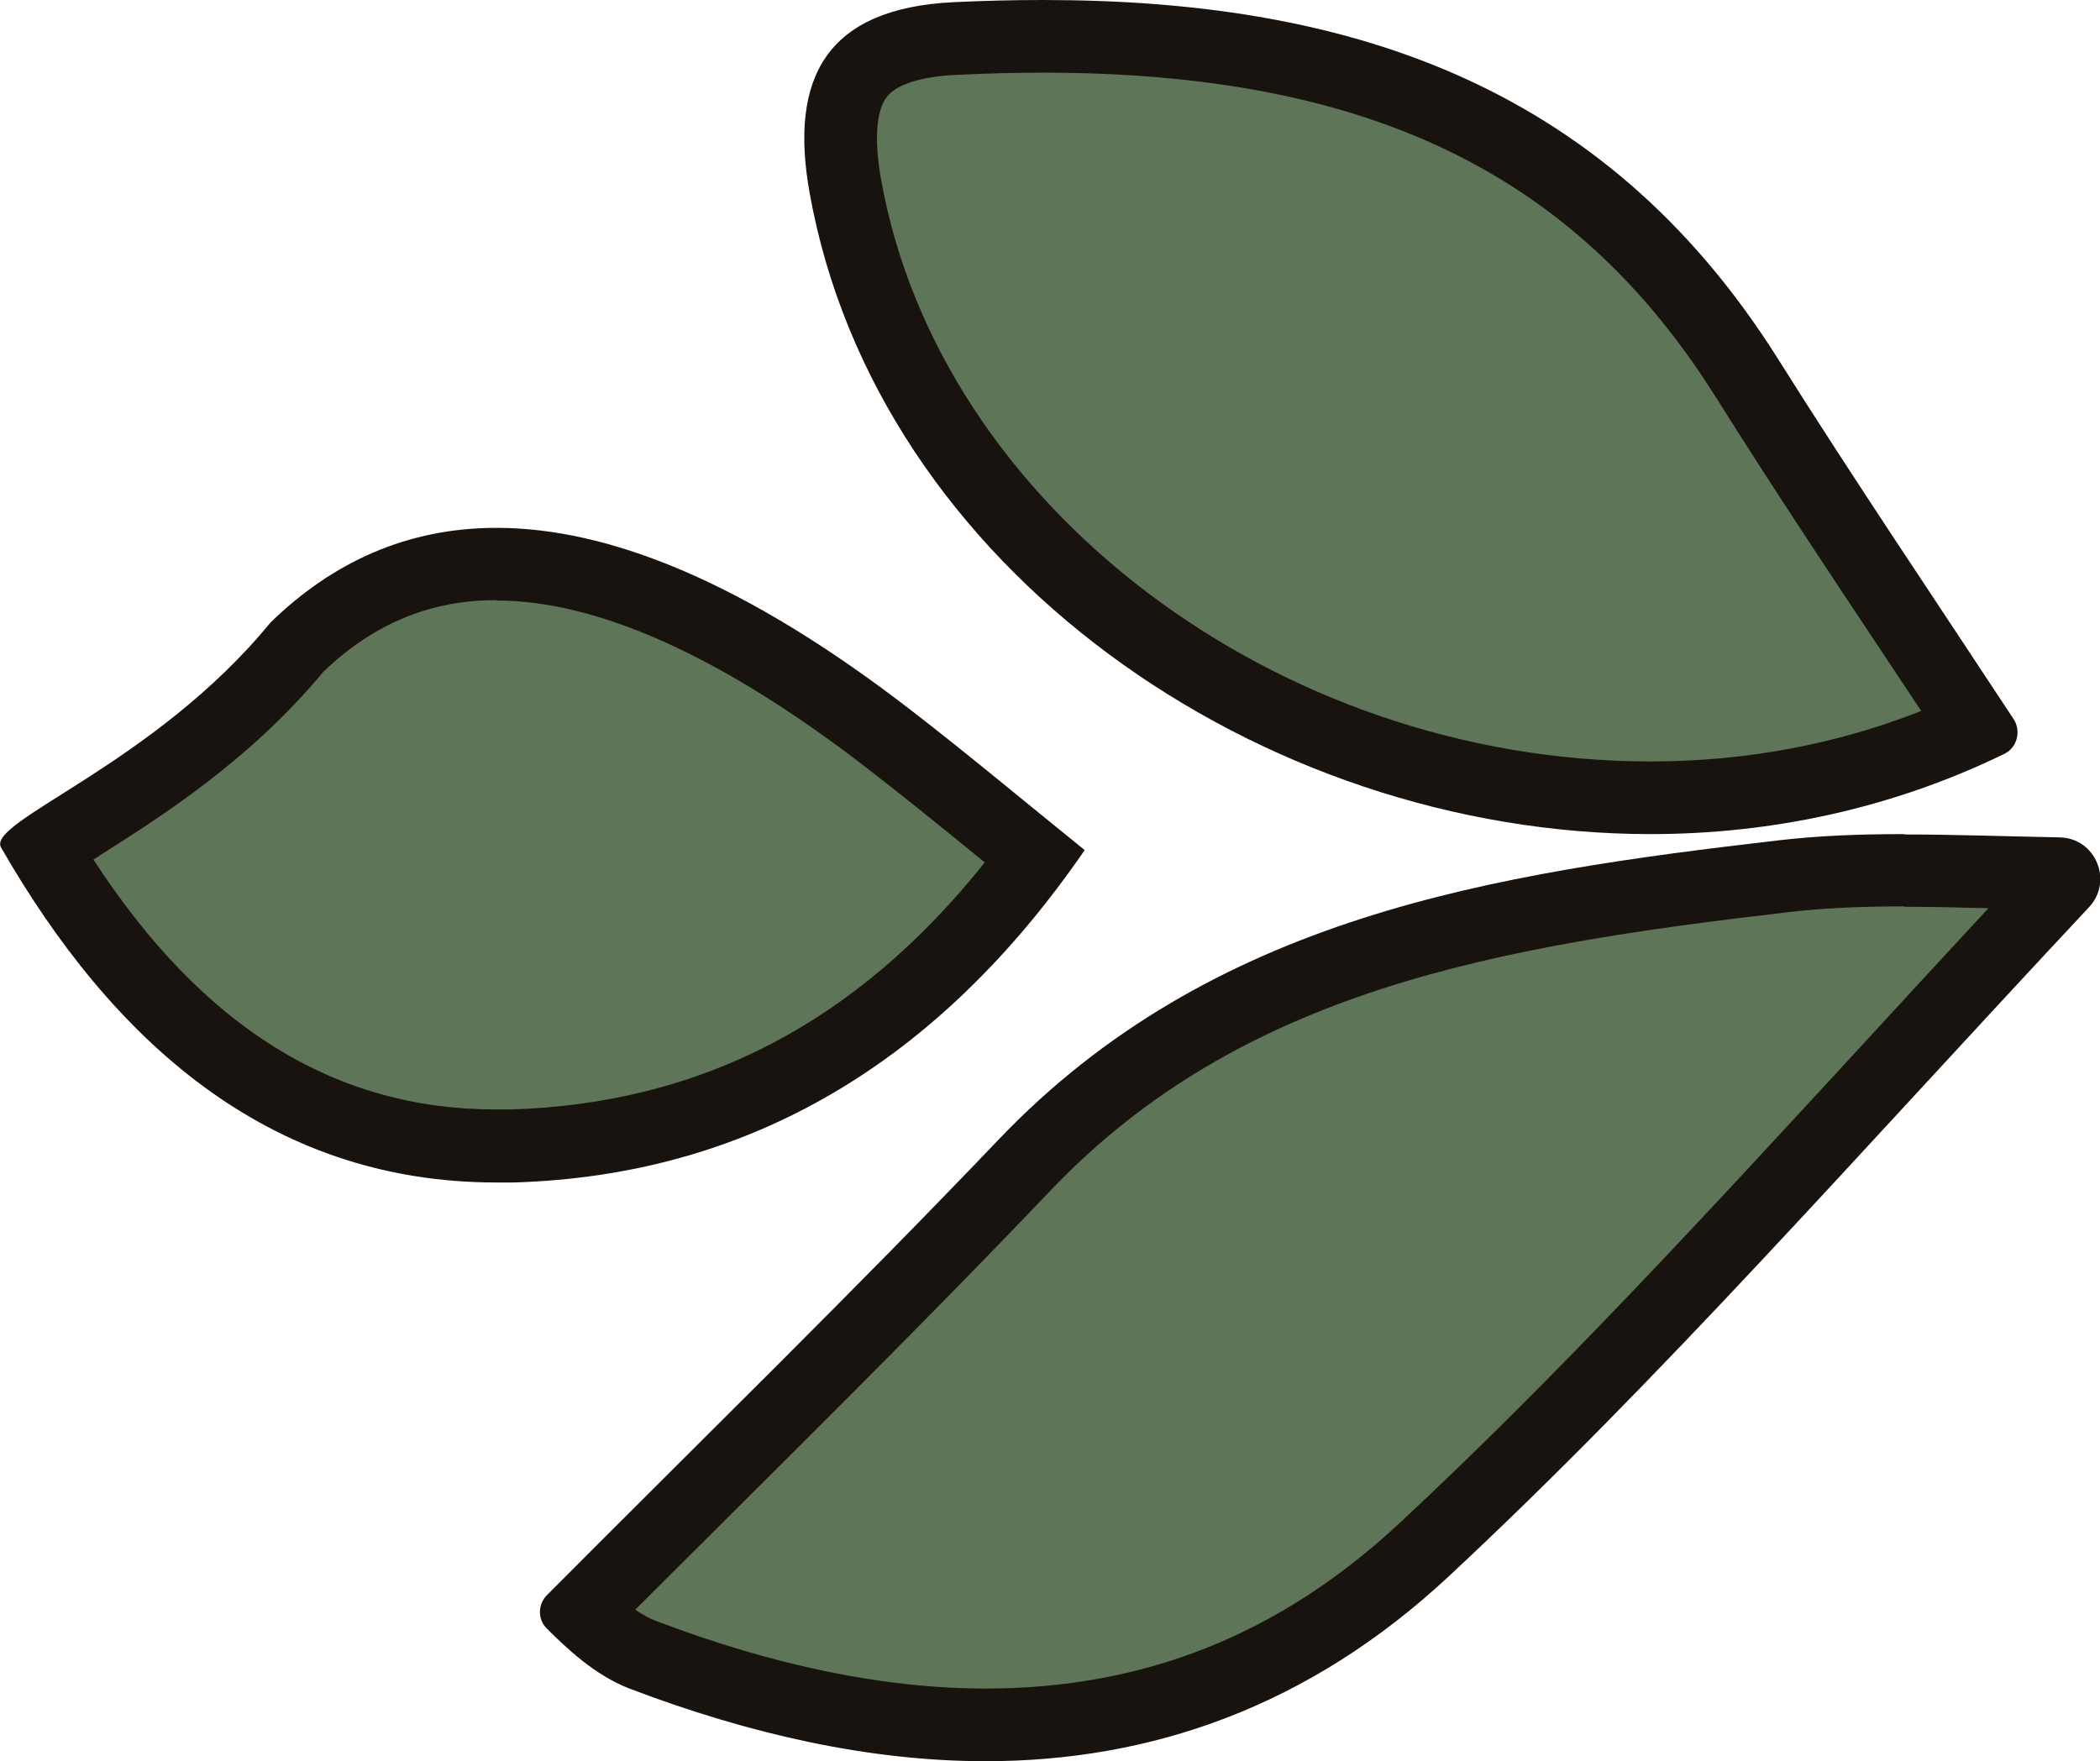
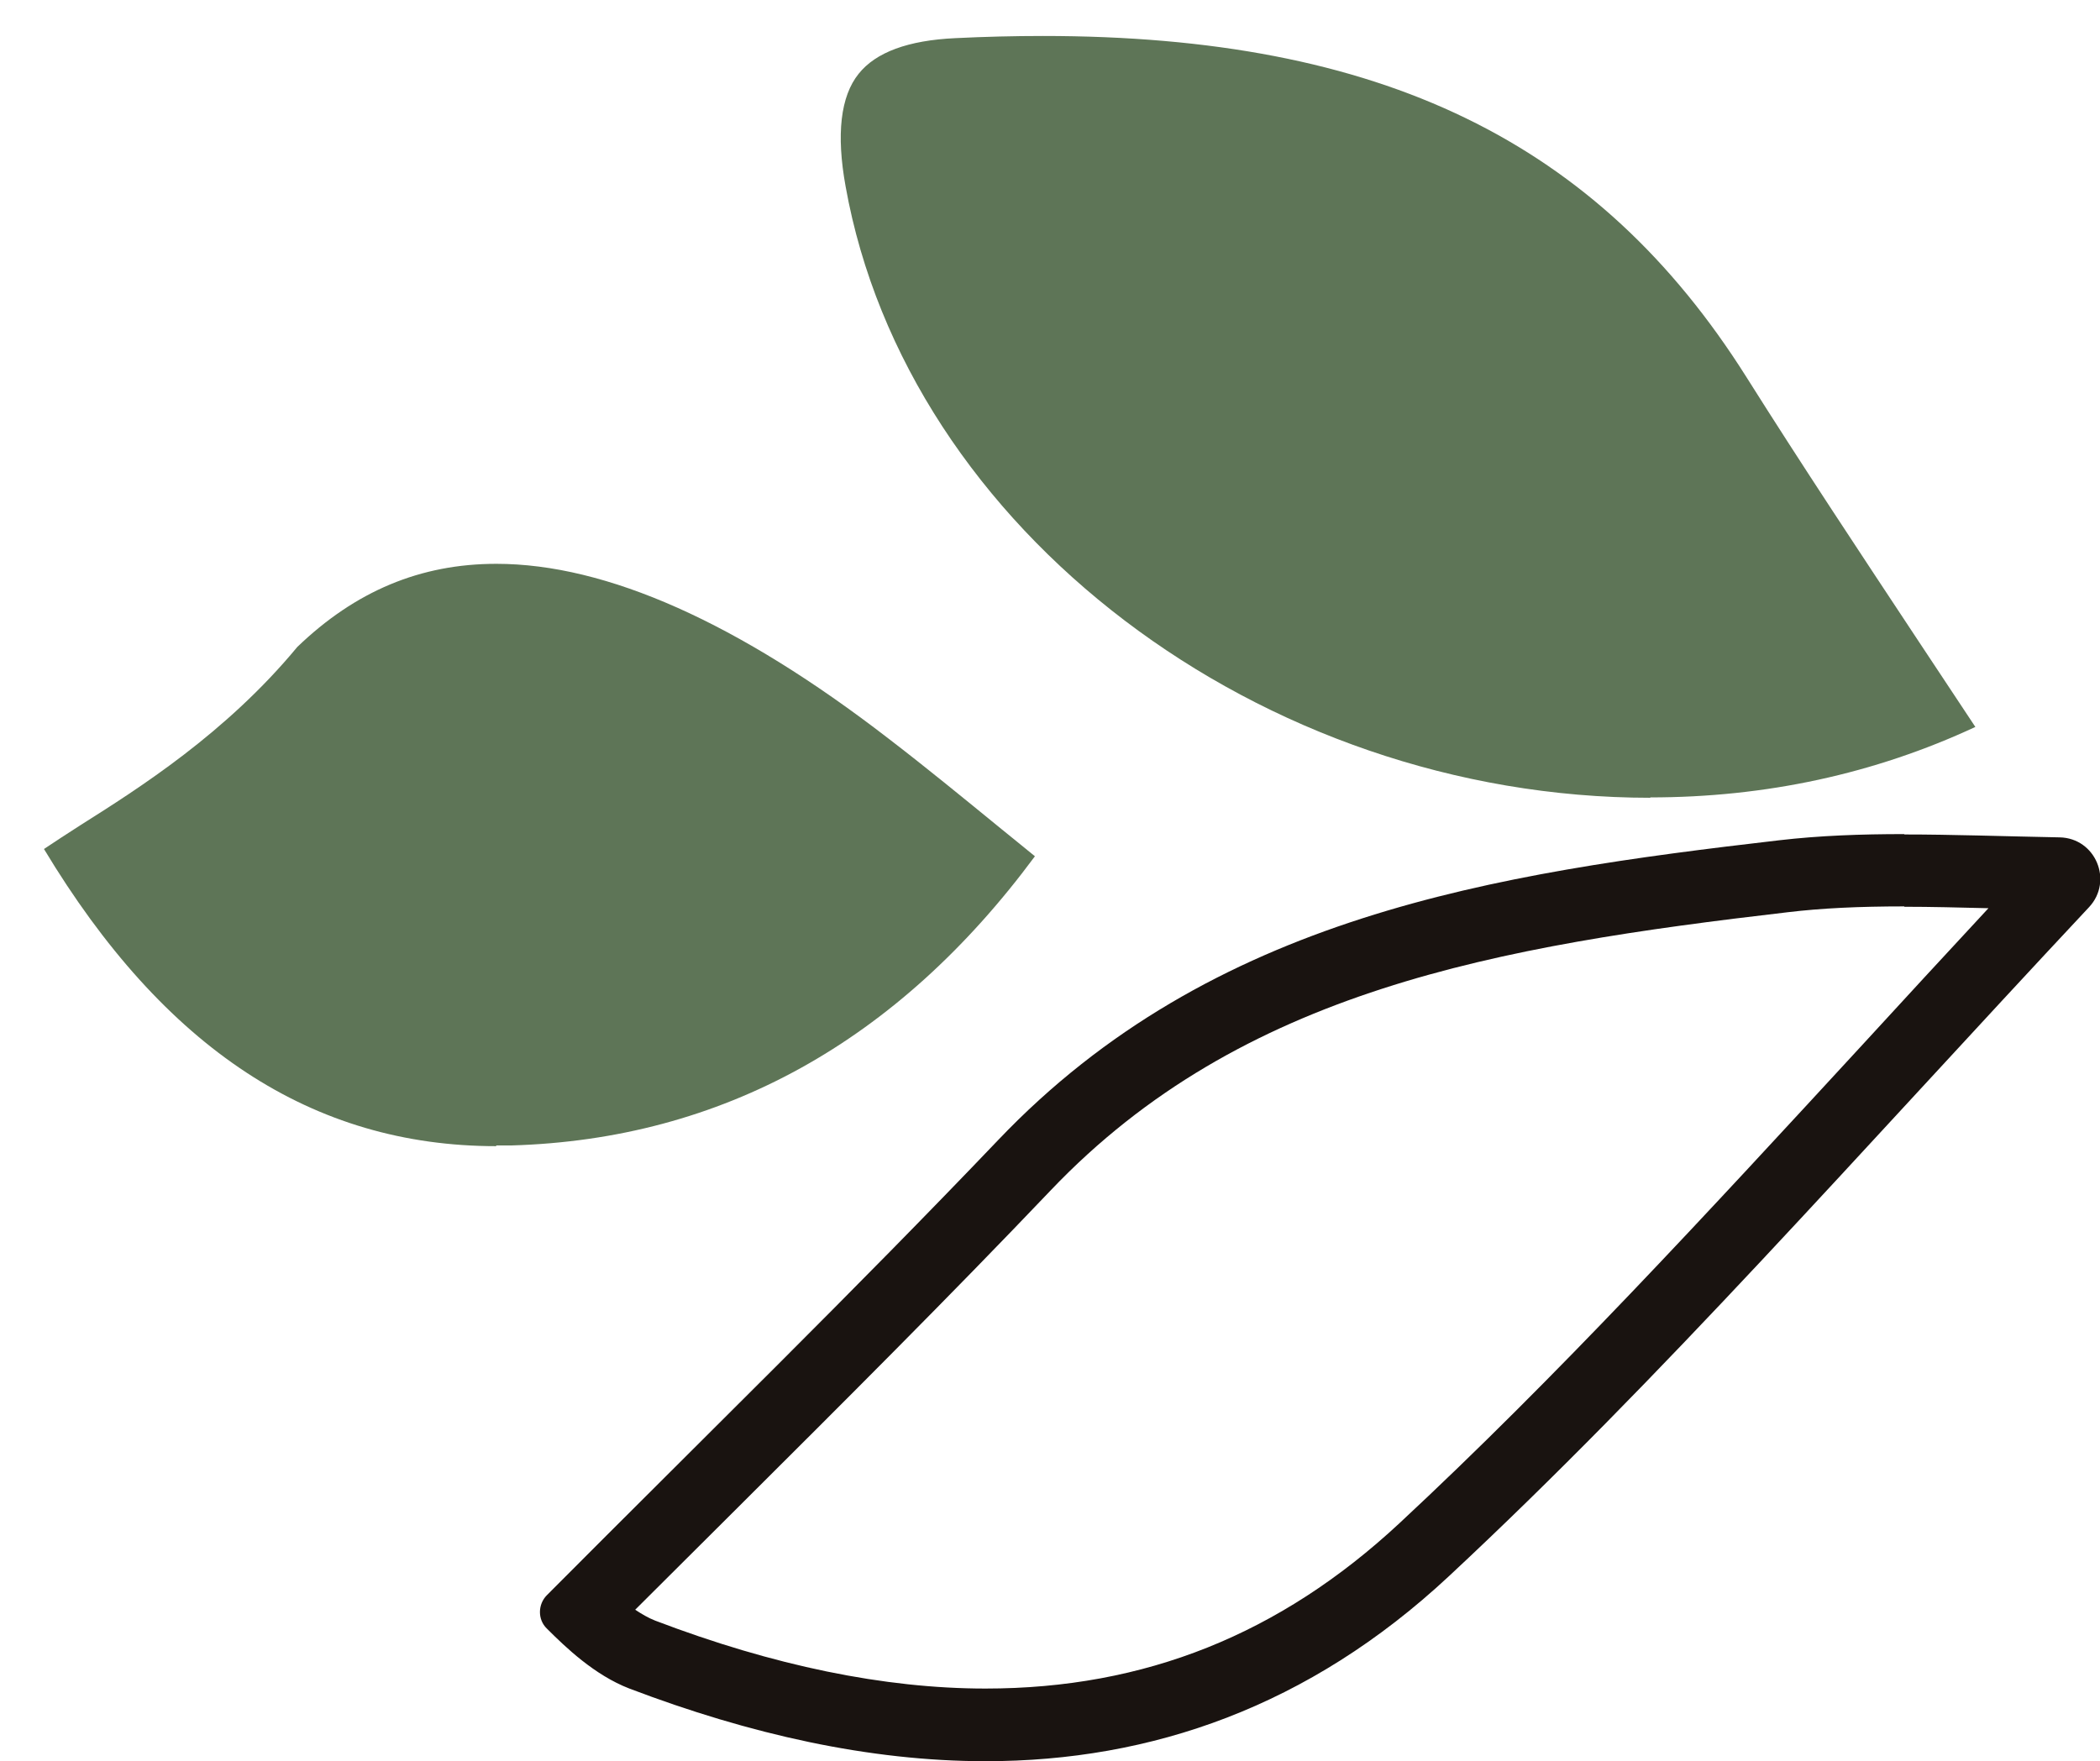
<svg xmlns="http://www.w3.org/2000/svg" id="Layer_1" data-name="Layer 1" viewBox="0 0 57.79 48.48">
  <defs>
    <style>
      .cls-1 {
        fill: #191310;
      }

      .cls-1, .cls-2 {
        stroke-width: 0px;
      }

      .cls-2 {
        fill: #5e7557;
      }
    </style>
  </defs>
  <g>
-     <path class="cls-2" d="M27.11,47.48c-2.91,0-6.08-.65-9.44-1.93-.66-.25-1.27-.79-1.67-1.17,1.19-1.2,2.36-2.36,3.51-3.51,3.02-3.01,5.88-5.85,8.68-8.79,5.48-5.75,12.7-7,20.88-7.95.96-.11,2.02-.16,3.33-.16.92,0,1.89.02,2.93.05l1.32.03s.09,0,.13.09c.04.08,0,.13-.03.15-1.65,1.77-3.23,3.48-4.76,5.14-4.36,4.73-8.47,9.2-12.81,13.24-3.43,3.2-7.49,4.82-12.07,4.82Z" />
    <path class="cls-1" d="M52.4,24.96c.73,0,1.51.02,2.32.04-1.18,1.27-2.33,2.52-3.45,3.74-4.35,4.72-8.45,9.18-12.76,13.19-3.29,3.06-7.01,4.55-11.39,4.55-2.78,0-5.84-.63-9.09-1.87-.18-.07-.37-.18-.55-.3.93-.93,1.84-1.83,2.74-2.73,3.03-3.02,5.89-5.87,8.7-8.82,5.25-5.51,12.29-6.72,20.28-7.65.92-.11,1.94-.16,3.21-.16M52.4,22.96c-1.19,0-2.32.04-3.44.17-7.84.91-15.61,2.08-21.49,8.25-3.94,4.13-8.03,8.12-12.42,12.53-.25.25-.26.67,0,.92.51.51,1.31,1.28,2.27,1.65,3.31,1.26,6.61,2,9.8,2,4.56,0,8.9-1.5,12.75-5.09,5.86-5.46,11.17-11.53,17.62-18.42.67-.72.18-1.9-.81-1.92-1.56-.03-2.96-.08-4.27-.08h0Z" />
  </g>
  <g>
    <path class="cls-2" d="M45.42,21.96c-10.73,0-20.46-7.39-22.15-16.83-.26-1.43-.14-2.48.36-3.1.47-.59,1.36-.92,2.66-.98.81-.04,1.62-.06,2.41-.06,9.3,0,15.27,2.9,19.36,9.39,1.53,2.43,3.15,4.87,4.71,7.23.53.8,1.06,1.6,1.59,2.4-2.77,1.29-5.77,1.94-8.95,1.94Z" />
-     <path class="cls-1" d="M28.7,0v2c8.92,0,14.63,2.75,18.51,8.92,1.54,2.45,3.17,4.91,4.75,7.28.3.46.61.91.91,1.37-2.33.92-4.83,1.39-7.45,1.39-10.26,0-19.56-7.03-21.17-16-.2-1.11-.14-1.92.16-2.3.27-.34.96-.56,1.93-.6.82-.04,1.61-.06,2.37-.06V0M28.7,0C27.89,0,27.07.02,26.24.06c-3.49.17-4.53,2.07-3.96,5.25,1.85,10.33,12.4,17.65,23.14,17.65,3.31,0,6.64-.7,9.74-2.21.35-.17.47-.63.25-.96-2.19-3.33-4.4-6.6-6.5-9.94C44.06,2.16,36.86,0,28.7,0h0Z" />
  </g>
  <g>
-     <path class="cls-2" d="M13.66,31.55c-5.06,0-9.14-2.68-12.45-8.18.28-.19.67-.44,1.01-.66,1.6-1.01,4-2.53,5.96-4.9,1.6-1.54,3.39-2.29,5.48-2.29,3.03,0,6.66,1.62,10.79,4.81,1.03.79,2.03,1.61,3.12,2.5.3.24.6.49.91.74-3.78,5.11-8.62,7.79-14.4,7.96-.14,0-.29,0-.43,0Z" />
-     <path class="cls-1" d="M13.66,16.53h0c2.8,0,6.23,1.55,10.18,4.6,1.01.78,2.02,1.6,3.09,2.47.06.05.11.09.17.14-3.52,4.41-7.8,6.64-13.05,6.8-.13,0-.27,0-.4,0-4.43,0-8.07-2.25-11.08-6.88.06-.04.12-.07.17-.11,1.64-1.04,4.11-2.59,6.16-5.06,1.39-1.33,2.95-1.97,4.75-1.97M13.66,14.53c-2.46,0-4.52.95-6.22,2.61C4.24,21.05-.39,22.61.03,23.33c3.02,5.26,7.31,9.22,13.63,9.22.15,0,.3,0,.46,0,6.54-.19,11.74-3.35,15.73-9.15-1.77-1.43-3.25-2.67-4.78-3.85-4.54-3.51-8.3-5.02-11.4-5.02h0Z" />
+     <path class="cls-2" d="M13.66,31.55c-5.06,0-9.14-2.68-12.45-8.18.28-.19.67-.44,1.01-.66,1.6-1.01,4-2.53,5.96-4.9,1.6-1.54,3.39-2.29,5.48-2.29,3.03,0,6.66,1.62,10.79,4.81,1.03.79,2.03,1.61,3.12,2.5.3.24.6.49.91.74-3.78,5.11-8.62,7.79-14.4,7.96-.14,0-.29,0-.43,0" />
  </g>
</svg>